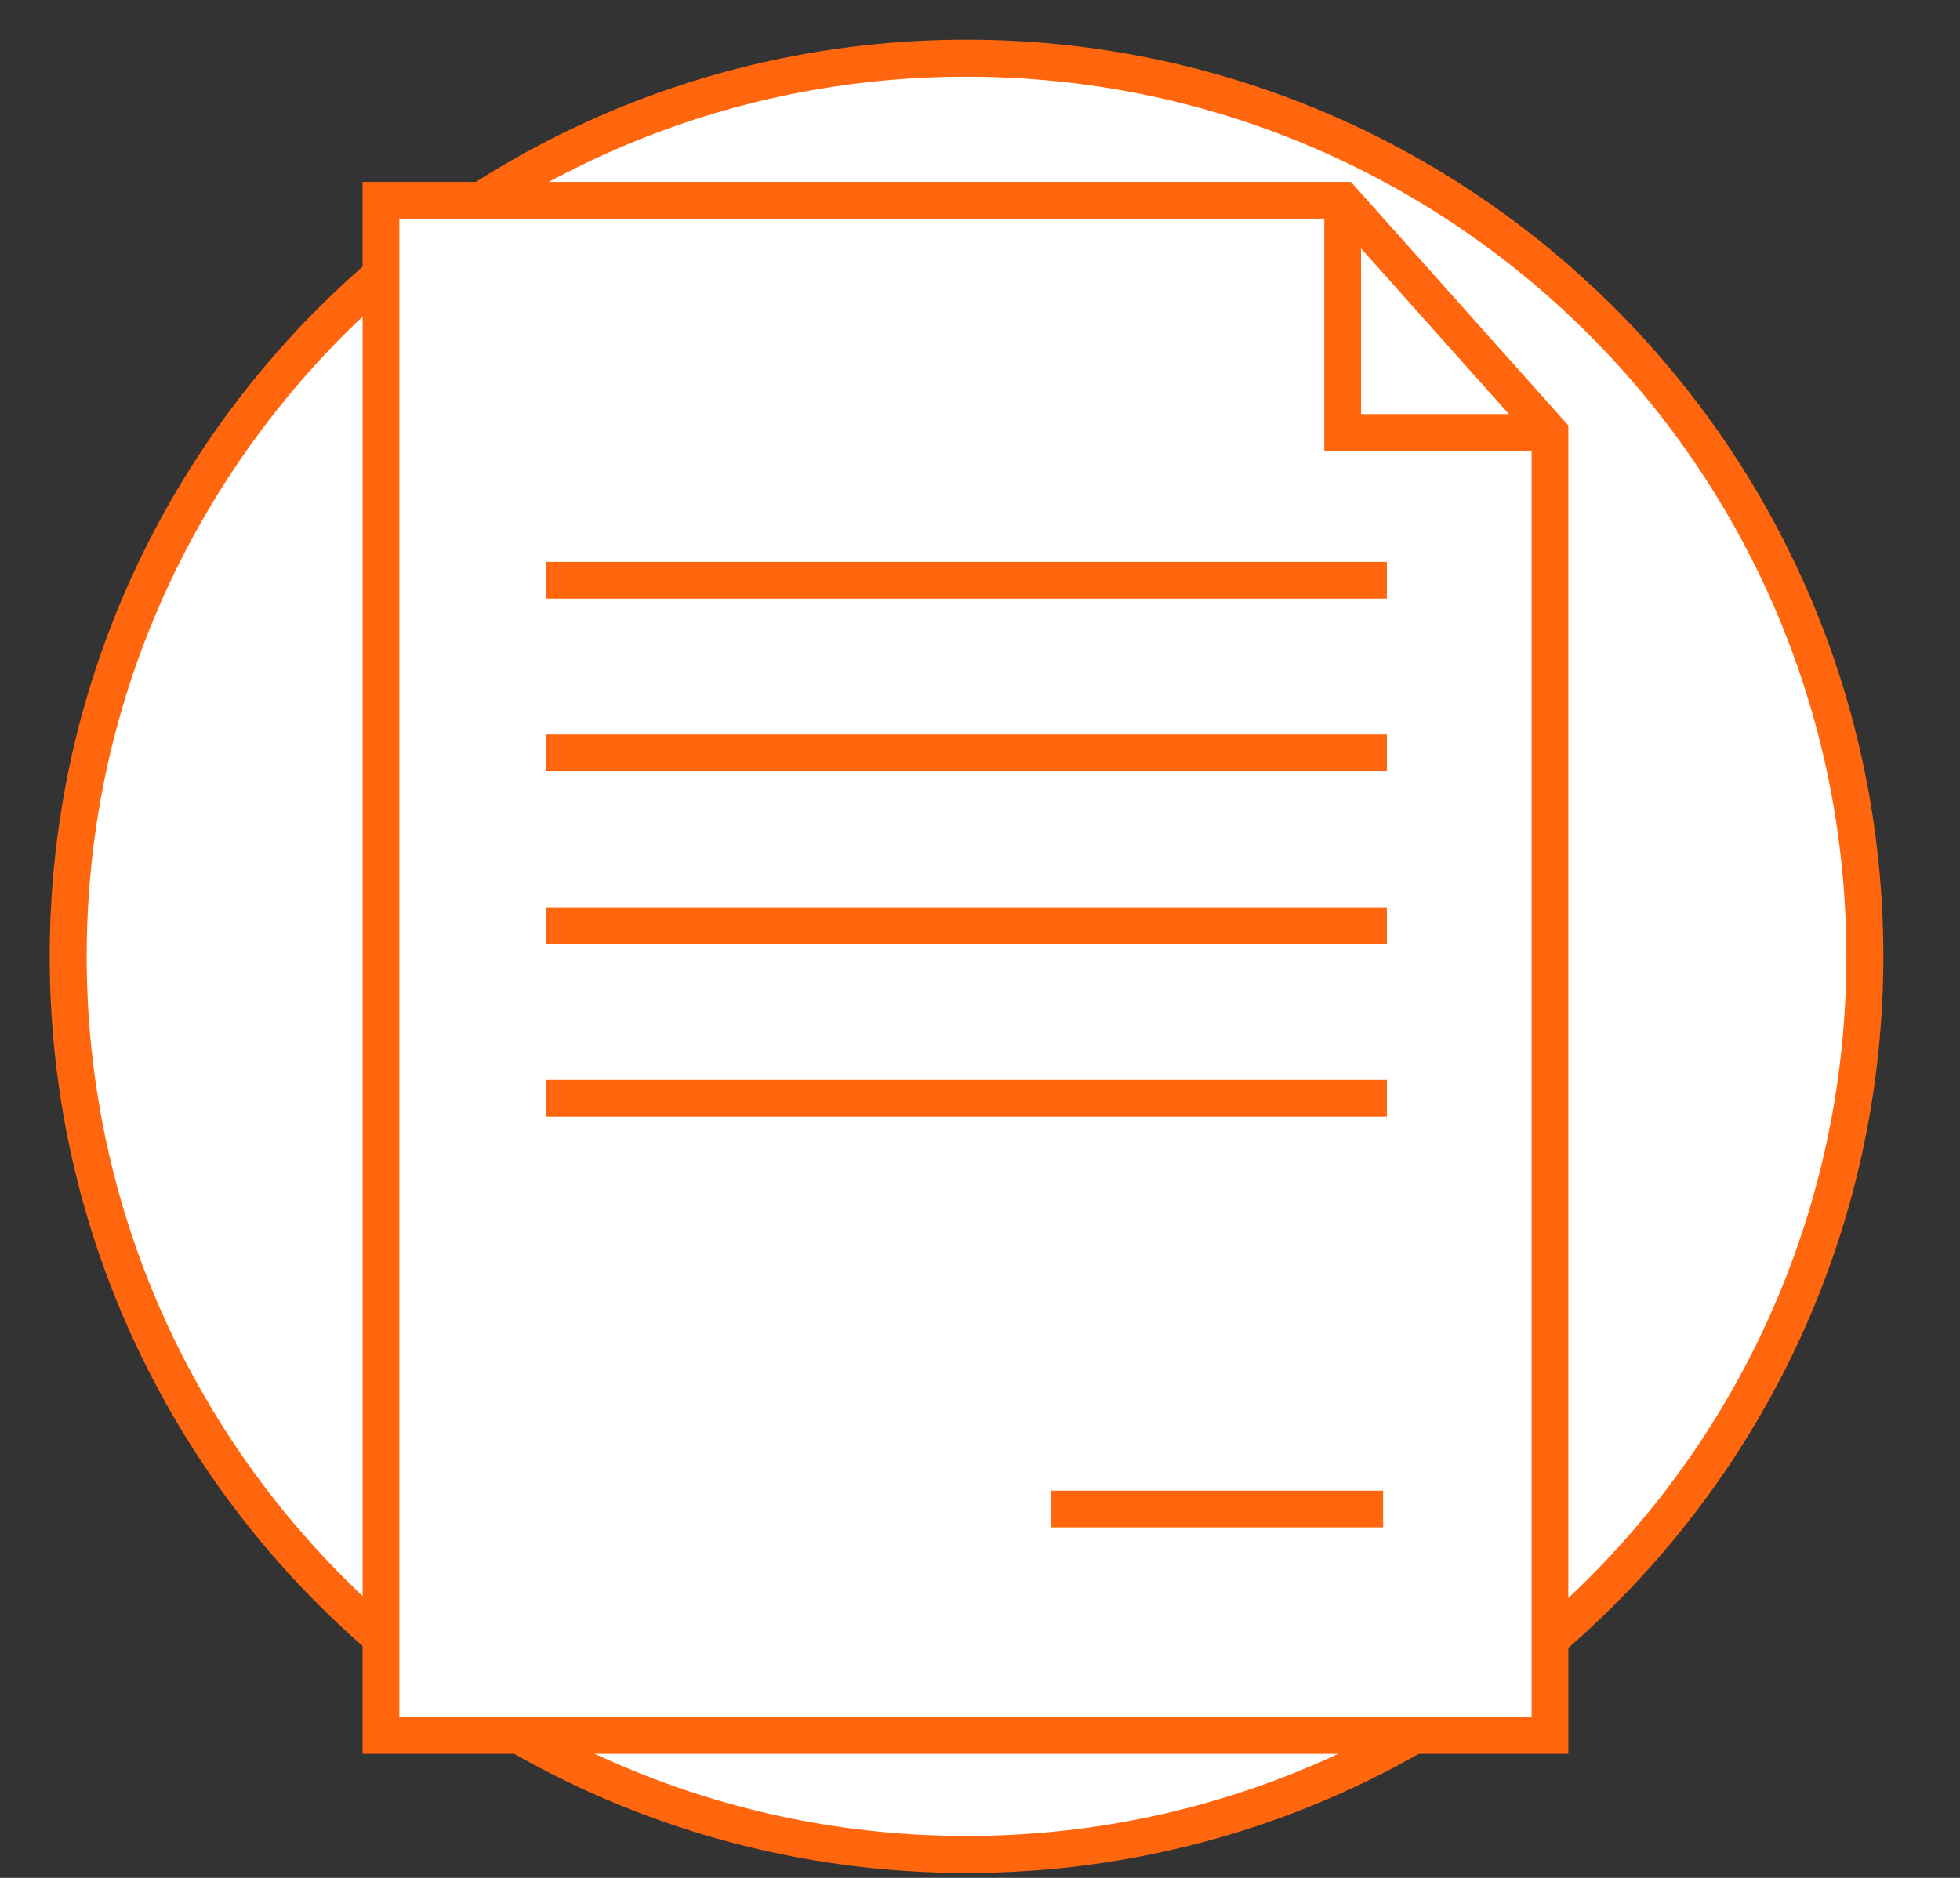
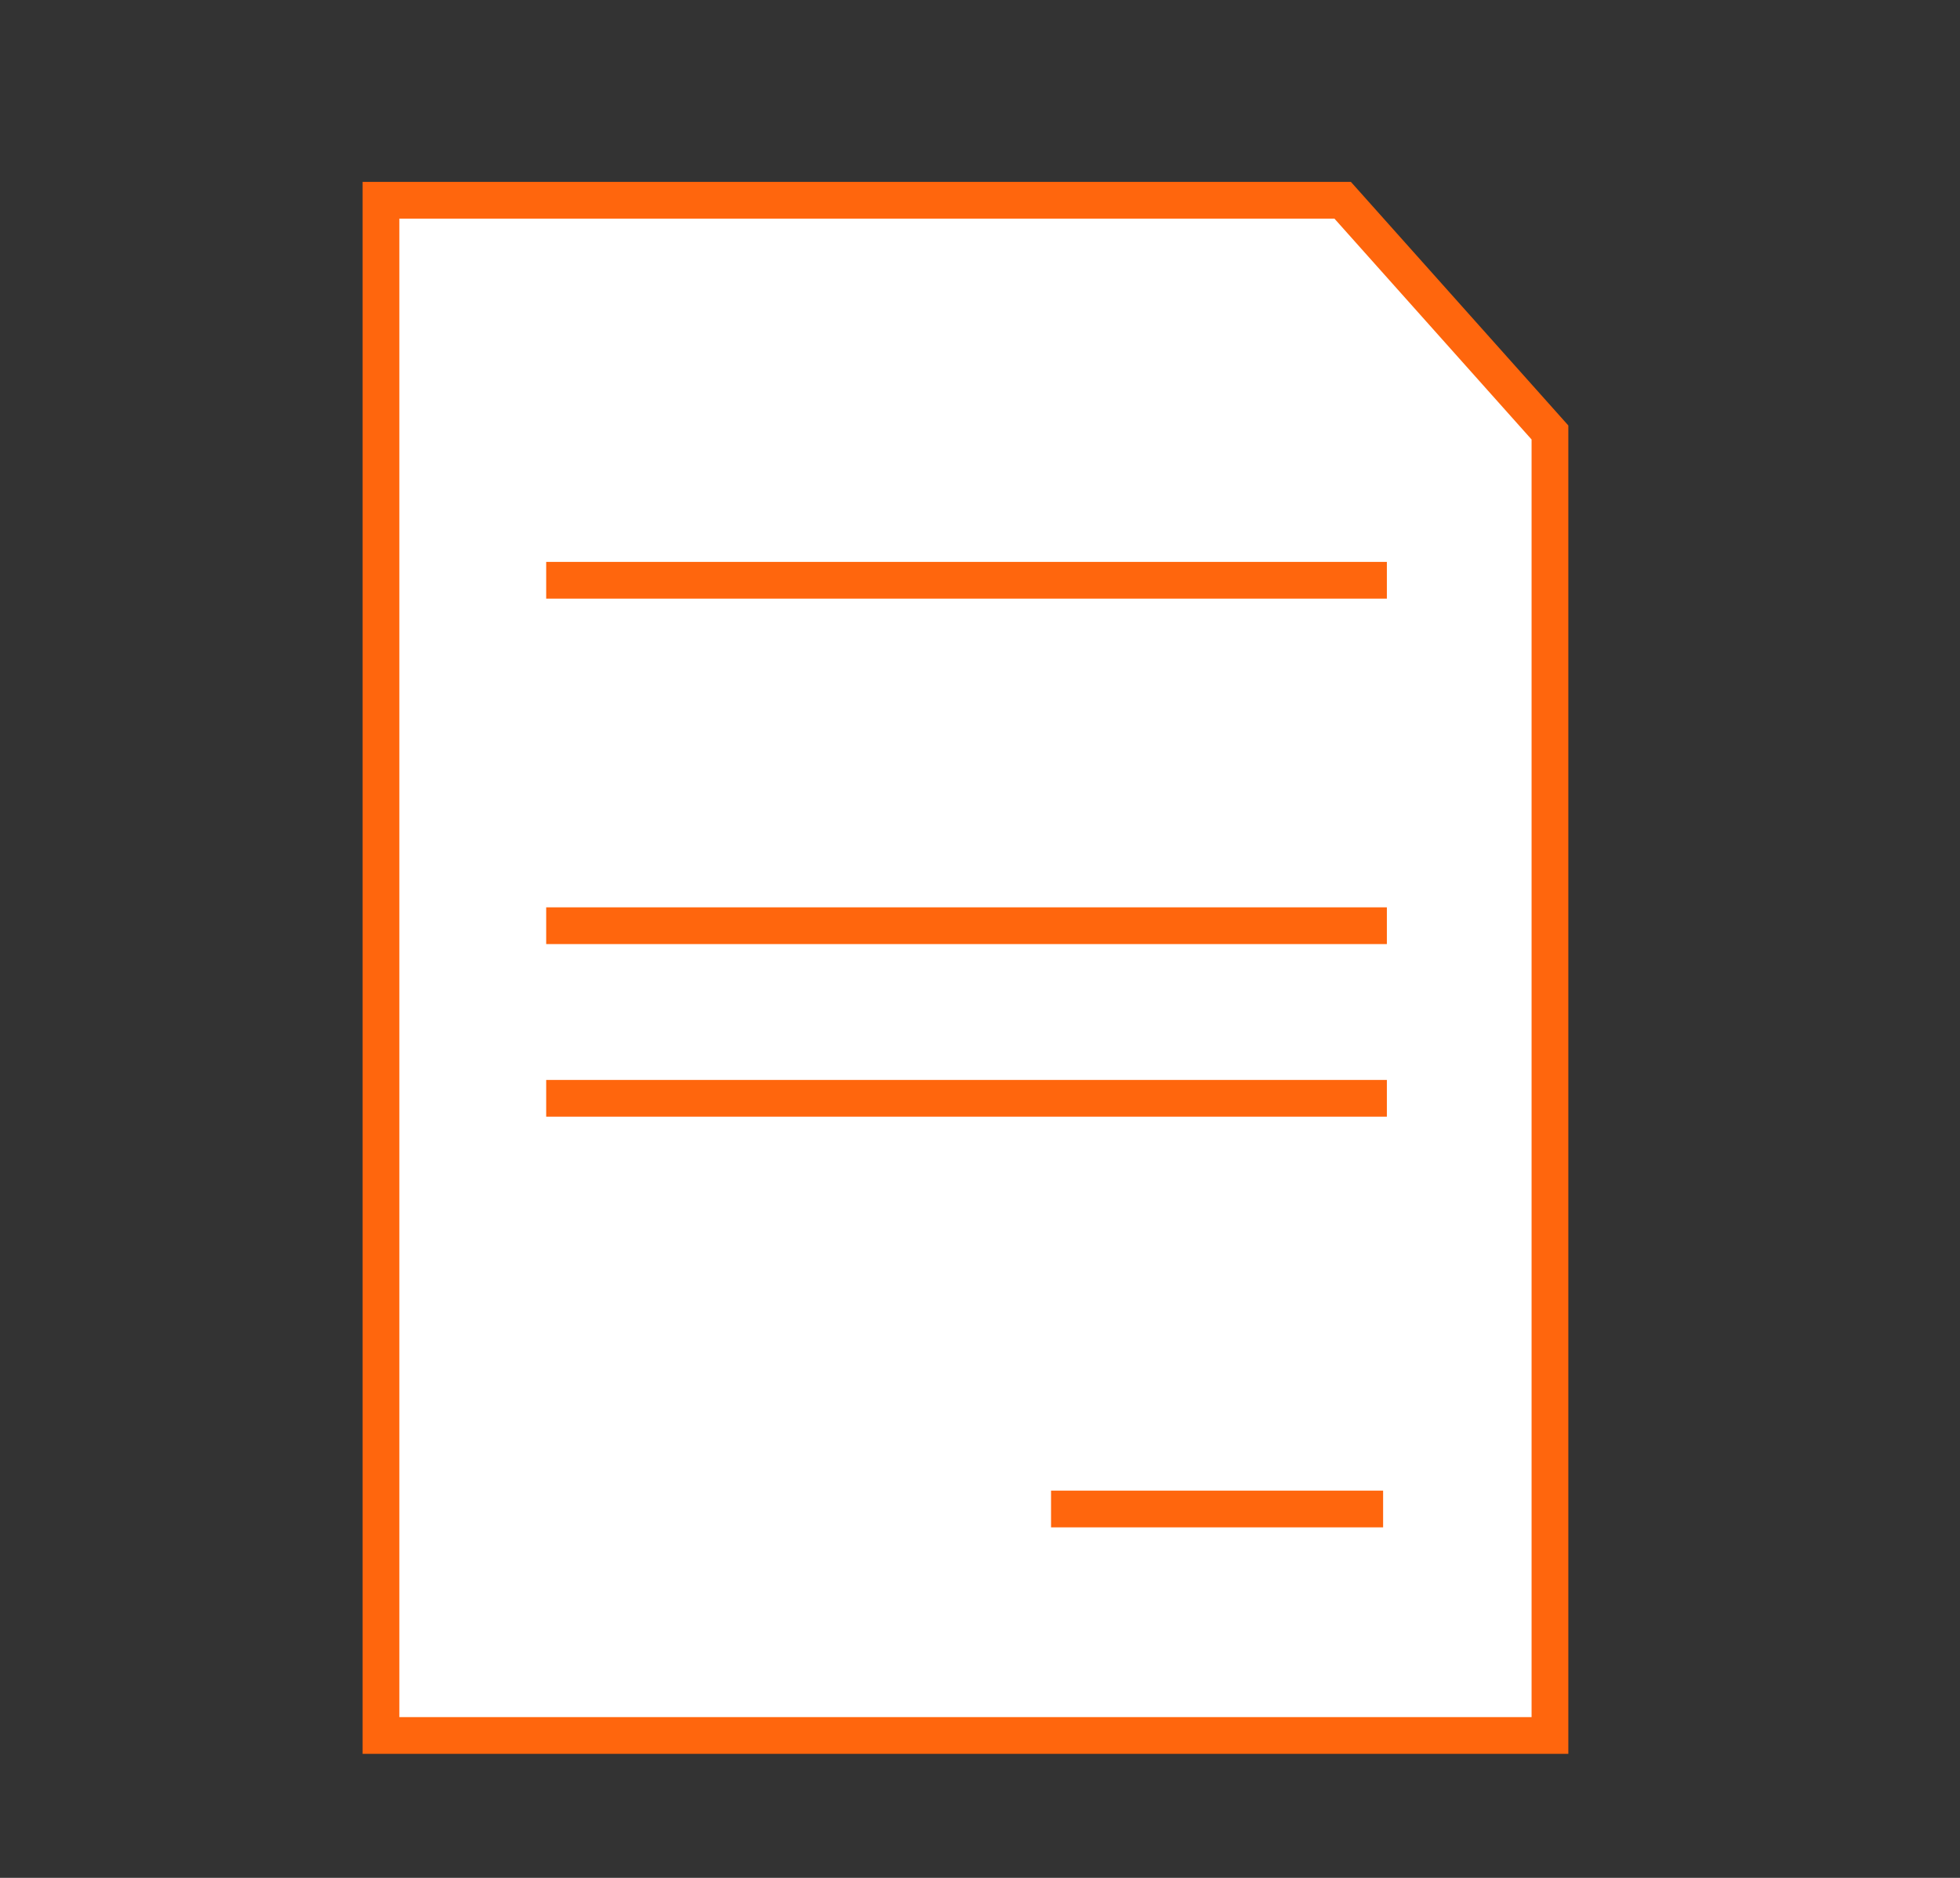
<svg xmlns="http://www.w3.org/2000/svg" width="24" height="23" viewBox="0 0 24 23" fill="none">
  <rect x="0" y="0" width="24" height="23" fill="#333333" stroke="none" />
  <g id="Group">
-     <path id="Vector" d="M11.835 22.713C17.91 22.713 22.835 17.788 22.835 11.713C22.835 5.638 17.91 0.713 11.835 0.713C5.76 0.713 0.835 5.638 0.835 11.713C0.835 17.788 5.76 22.713 11.835 22.713Z" fill="white" stroke="#FF660D" stroke-width="0.453" stroke-miterlimit="10" stroke-linecap="round" stroke-linejoin="round" />
    <path id="Vector_2" d="M18.979 21.256H4.665V2.453H16.441L18.979 5.297V21.256Z" fill="white" stroke="#FF660D" stroke-width="0.45" stroke-miterlimit="10" />
-     <path id="Vector_3" d="M18.98 5.297H16.441V2.453" stroke="#FF660D" stroke-width="0.45" stroke-miterlimit="10" />
    <path id="Vector_4" d="M6.688 7.107H16.982" stroke="#FF660D" stroke-width="0.45" stroke-miterlimit="10" />
-     <path id="Vector_5" d="M6.688 9.222H16.982" stroke="#FF660D" stroke-width="0.45" stroke-miterlimit="10" />
    <path id="Vector_6" d="M6.688 11.338H16.982" stroke="#FF660D" stroke-width="0.45" stroke-miterlimit="10" />
    <path id="Vector_7" d="M6.688 13.452H16.982" stroke="#FF660D" stroke-width="0.45" stroke-miterlimit="10" />
    <path id="Vector_8" d="M12.87 18.482H16.936" stroke="#FF660D" stroke-width="0.45" stroke-miterlimit="10" />
  </g>
</svg>